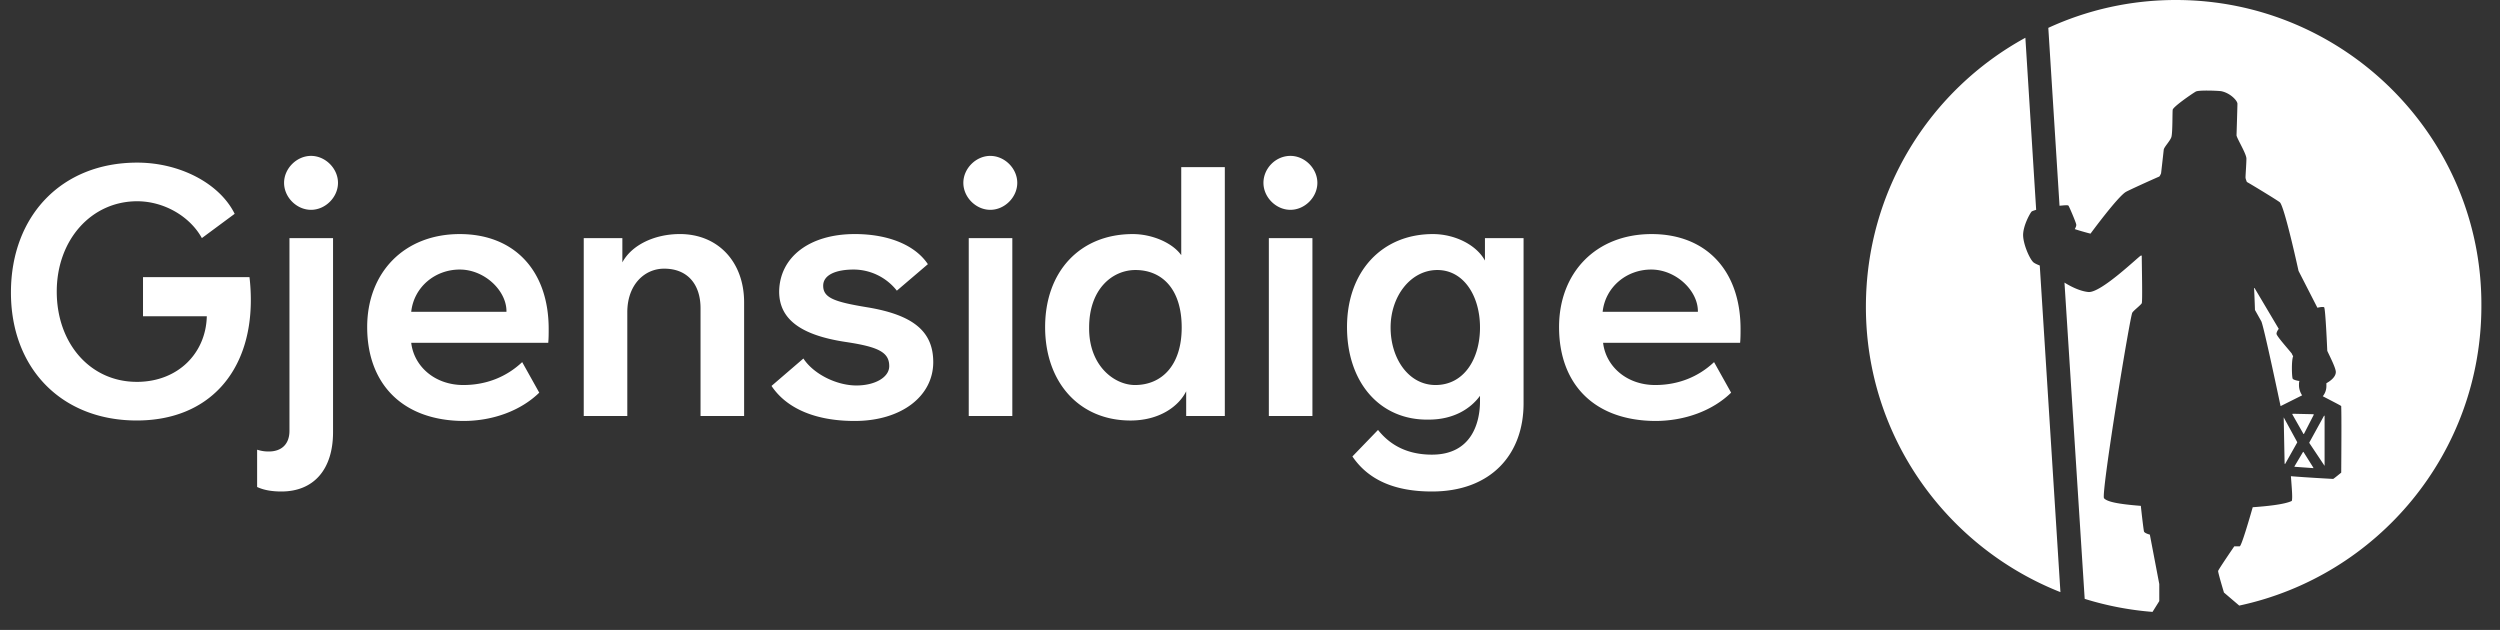
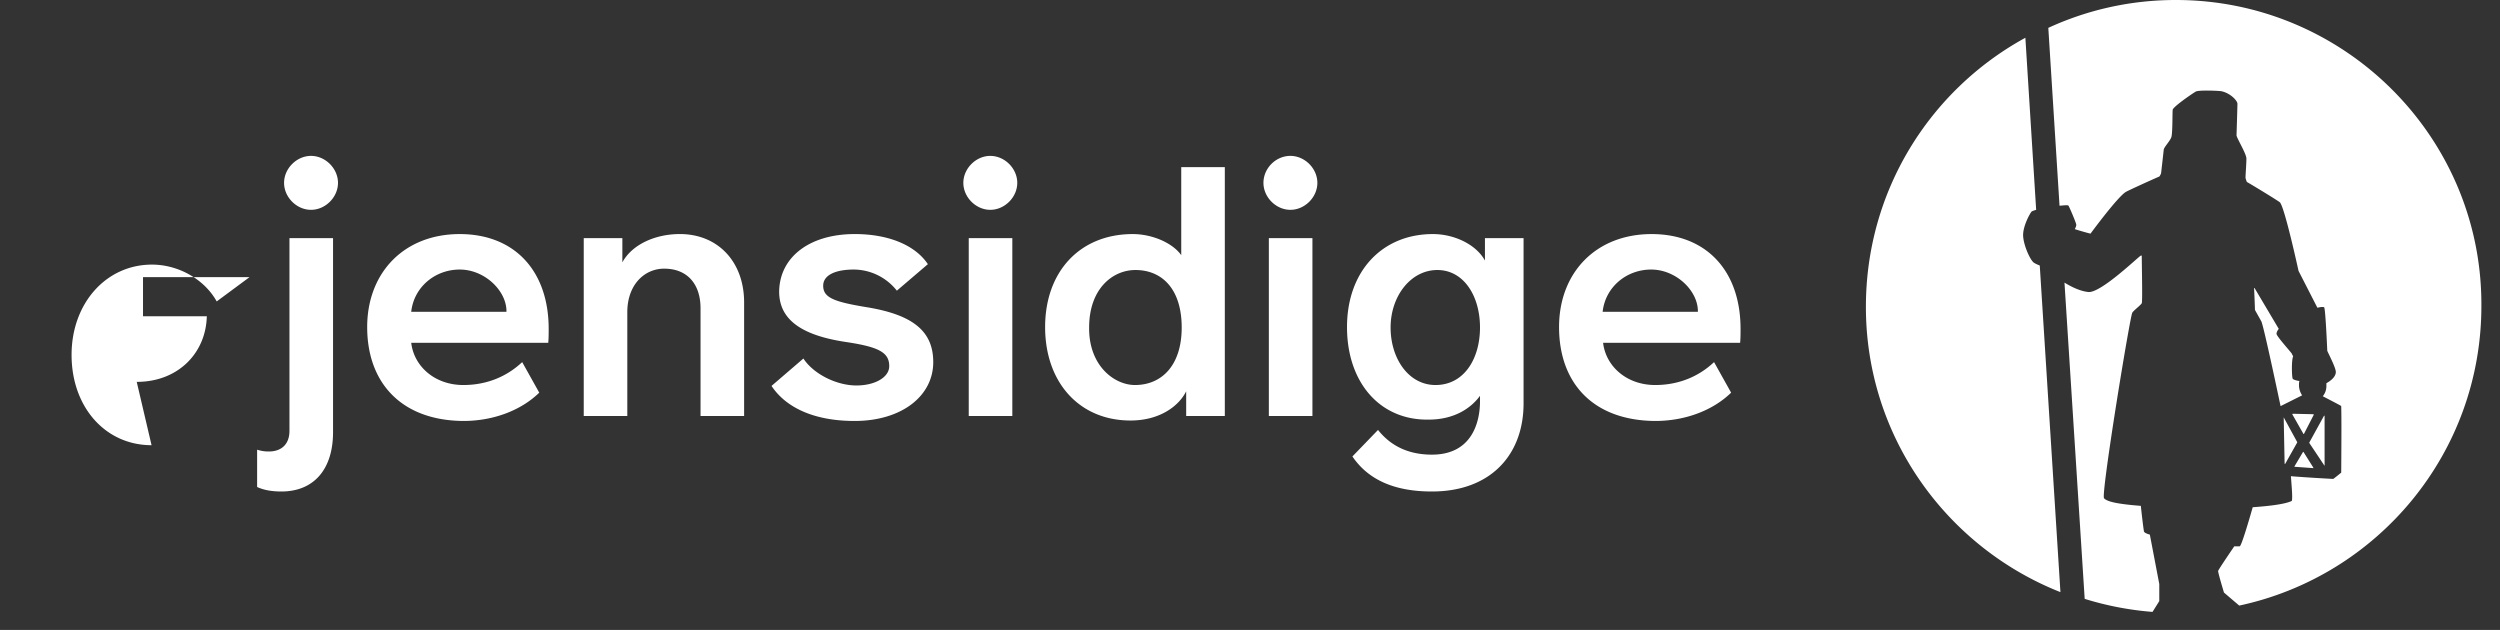
<svg xmlns="http://www.w3.org/2000/svg" width="127" height="32" viewBox="0 0 127 32" fill="none">
  <rect x="0" y="0" width="127" height="32" fill="#333333" stroke="none" />
-   <path d="M117.519 23.78v-.022l-.502-.799h-.023l-.434.73v.023l.959.069zm-1.05-2.76l-.023.022.571 1.004h.022l.503-.981-.023-.023-1.05-.023zm-.457.182l.046 2.35.023.023.616-1.095v-.023l-.685-1.255zm2.077 2.464v-2.533l-.023-.023-.753 1.37v.023l.776 1.163zm-3.56-9.037h-.023c.023.41.046 1.118.046 1.118l.319.57c.115.183.982 4.314.982 4.314l1.095-.548a.939.939 0 01-.16-.502c0-.09 0-.16.023-.228-.045 0-.296-.046-.342-.114-.046-.091-.069-.936.023-1.141-.023-.046-.046-.069-.069-.137-.159-.205-.776-.89-.776-1.004 0-.114.114-.251.114-.251l-1.232-2.077zm-5.614 12.37c-.023-.069-.137-1.05-.16-1.301-1.164-.092-1.712-.206-1.871-.388-.16-.206 1.323-9.266 1.437-9.426.069-.114.434-.388.48-.48.045-.09 0-1.962 0-2.418h-.046c-.068 0-2.031 1.917-2.67 1.848-.457-.045-.959-.32-1.21-.479l1.027 16.067c1.096.342 2.26.57 3.446.662l.343-.548v-.867l-.479-2.51s-.274-.07-.297-.16zM110.535 0c-2.305 0-4.496.502-6.481 1.415l.57 9.037c.251-.022.434-.045.457 0 .068.115.365.822.388.936.023.069-.023.16-.069.251.274.092.776.229.799.229 0 0 1.392-1.895 1.803-2.123.114-.068 1.21-.57 1.689-.776.045-.046.068-.114.091-.16.023-.182.114-1.004.137-1.21.023-.136.32-.433.388-.638.068-.228.046-1.301.068-1.392.046-.16.936-.776 1.164-.913.137-.092 1.164-.046 1.301-.023.457.091.822.48.822.639 0 .137-.046 1.597-.046 1.597 0 .137.502.936.502 1.187s-.045.822-.045.959c0 .045.022.114.068.228.32.183 1.484.89 1.666 1.027.228.137.959 3.492.959 3.492l.958 1.871s.274-.068.342-.023c.069.046.16 2.214.16 2.214.114.251.434.867.434 1.073 0 .228-.228.433-.479.57v.137a.815.815 0 01-.183.525c.342.183.936.48.936.502 0 .137.023.251 0 3.378 0 0-.388.32-.411.32-.023 0-1.324-.07-2.145-.138.045.617.091 1.096.045 1.256-.365.182-1.323.274-1.985.32-.137.478-.571 1.985-.662 1.985h-.274s-.799 1.164-.822 1.255c0 .114.297 1.095.297 1.095l.776.662c7.029-1.506 12.301-7.736 12.301-15.222C126.1 6.984 119.116 0 110.535 0zM103.3 13.328c-.205-.182-.547-.981-.525-1.438.023-.433.297-.958.411-1.118.023-.045.114-.068.251-.114l-.548-8.74c-4.838 2.647-8.101 7.759-8.101 13.67 0 6.595 4.108 12.21 9.882 14.492l-1.05-16.592c-.114-.046-.228-.091-.32-.16zM6.946 19.399c2.1 0 3.514-1.46 3.56-3.332H7.265V14.08h5.409c.046.388.068.776.068 1.164 0 3.652-2.145 6.117-5.796 6.117-3.835 0-6.413-2.67-6.39-6.55.022-3.857 2.578-6.55 6.412-6.55 2.191 0 4.2 1.072 4.953 2.601l-1.666 1.233c-.616-1.118-1.94-1.871-3.287-1.871-2.328 0-4.085 1.962-4.085 4.587 0 2.647 1.712 4.587 4.063 4.587zm7.348 5.569c-.479 0-.89-.069-1.232-.229v-1.894c.228.069.388.091.593.091.64 0 1.05-.365 1.05-1.05v-9.79h2.214v9.859c0 1.894-.982 3.013-2.625 3.013zM15.8 7.919c.73 0 1.37.64 1.37 1.37 0 .73-.64 1.37-1.37 1.37-.73 0-1.369-.64-1.369-1.37 0-.73.64-1.37 1.37-1.37zm2.853 8.696c0-2.762 1.872-4.724 4.702-4.724 2.784 0 4.518 1.87 4.518 4.815 0 .251 0 .48-.022.707H20.89c.137 1.187 1.187 2.146 2.647 2.146 1.164 0 2.191-.411 2.99-1.164l.867 1.552c-.936.913-2.35 1.438-3.857 1.438-3.126-.023-4.884-1.918-4.884-4.77zm7.075-.776c.023-1.05-1.095-2.146-2.373-2.146-1.256 0-2.328.89-2.465 2.146h4.838zm5.888-3.743v1.232c.48-.89 1.643-1.438 2.921-1.438 1.94 0 3.264 1.415 3.264 3.47v5.773h-2.214v-5.477c0-1.187-.639-2.008-1.848-2.008-1.005 0-1.872.821-1.872 2.213v5.272h-2.213v-9.037h1.962zm11.8-.206c1.734 0 3.08.571 3.72 1.53l-1.576 1.346a2.802 2.802 0 00-2.19-1.073c-.913 0-1.552.274-1.552.822 0 .616.57.822 2.236 1.095 2.35.389 3.355 1.233 3.355 2.785 0 1.734-1.62 2.99-3.994 2.99-1.962 0-3.446-.617-4.222-1.78l1.62-1.393c.503.776 1.666 1.37 2.694 1.37.935 0 1.666-.411 1.666-.982 0-.707-.548-.981-2.237-1.232-2.237-.342-3.355-1.141-3.355-2.556.023-1.758 1.552-2.921 3.834-2.921zm6.892-3.97c.73 0 1.369.638 1.369 1.369 0 .73-.64 1.37-1.37 1.37-.73 0-1.369-.64-1.369-1.37 0-.73.64-1.37 1.37-1.37zm1.118 13.213h-2.214v-9.037h2.214v9.037zm1.666-4.518c0-2.83 1.78-4.724 4.45-4.724 1.004 0 2.031.456 2.465 1.072V8.49h2.214v12.643h-1.963v-1.255c-.388.776-1.37 1.484-2.83 1.484-2.602 0-4.336-1.94-4.336-4.747zm4.564 2.944c1.347 0 2.374-.982 2.374-2.922 0-1.962-1.004-2.92-2.35-2.92-1.165 0-2.352.958-2.352 2.92-.023 1.94 1.278 2.922 2.328 2.922zm7.897-11.64c.73 0 1.369.64 1.369 1.37 0 .73-.639 1.37-1.37 1.37-.73 0-1.369-.64-1.369-1.37 0-.73.616-1.37 1.37-1.37zm1.118 13.214h-2.214v-9.037h2.214v9.037zm1.757-4.518c0-2.83 1.78-4.724 4.36-4.724 1.118 0 2.213.547 2.647 1.346v-1.141h1.962v8.398c0 2.602-1.666 4.474-4.655 4.474-1.872 0-3.218-.571-4.04-1.78l1.301-1.347c.456.57 1.255 1.255 2.739 1.255 2.03 0 2.442-1.643 2.442-2.716v-.273c-.48.661-1.347 1.209-2.602 1.209-2.488.046-4.154-1.894-4.154-4.701zm4.496 2.944c1.46 0 2.26-1.347 2.26-2.922 0-1.597-.822-2.92-2.168-2.92-1.347 0-2.374 1.323-2.374 2.92 0 1.575.913 2.922 2.282 2.922zm6.276-2.944c0-2.762 1.872-4.724 4.702-4.724 2.784 0 4.518 1.87 4.518 4.815 0 .251 0 .48-.022.707h-6.961c.137 1.187 1.187 2.146 2.647 2.146 1.164 0 2.191-.411 2.99-1.164l.867 1.552c-.936.913-2.35 1.438-3.857 1.438-3.15-.023-4.884-1.918-4.884-4.77zm7.052-.776c.023-1.05-1.095-2.146-2.373-2.146-1.255 0-2.328.89-2.465 2.146h4.838z" fill="#fff" />
+   <path d="M117.519 23.78v-.022l-.502-.799h-.023l-.434.73v.023l.959.069zm-1.05-2.76l-.023.022.571 1.004h.022l.503-.981-.023-.023-1.05-.023zm-.457.182l.046 2.35.023.023.616-1.095v-.023l-.685-1.255zm2.077 2.464v-2.533l-.023-.023-.753 1.37v.023l.776 1.163zm-3.56-9.037h-.023c.023.41.046 1.118.046 1.118l.319.57c.115.183.982 4.314.982 4.314l1.095-.548a.939.939 0 01-.16-.502c0-.09 0-.16.023-.228-.045 0-.296-.046-.342-.114-.046-.091-.069-.936.023-1.141-.023-.046-.046-.069-.069-.137-.159-.205-.776-.89-.776-1.004 0-.114.114-.251.114-.251l-1.232-2.077zm-5.614 12.37c-.023-.069-.137-1.05-.16-1.301-1.164-.092-1.712-.206-1.871-.388-.16-.206 1.323-9.266 1.437-9.426.069-.114.434-.388.48-.48.045-.09 0-1.962 0-2.418h-.046c-.068 0-2.031 1.917-2.67 1.848-.457-.045-.959-.32-1.21-.479l1.027 16.067c1.096.342 2.26.57 3.446.662l.343-.548v-.867l-.479-2.51s-.274-.07-.297-.16zM110.535 0c-2.305 0-4.496.502-6.481 1.415l.57 9.037c.251-.022.434-.045.457 0 .068.115.365.822.388.936.023.069-.023.16-.069.251.274.092.776.229.799.229 0 0 1.392-1.895 1.803-2.123.114-.068 1.21-.57 1.689-.776.045-.046.068-.114.091-.16.023-.182.114-1.004.137-1.21.023-.136.32-.433.388-.638.068-.228.046-1.301.068-1.392.046-.16.936-.776 1.164-.913.137-.092 1.164-.046 1.301-.023.457.091.822.48.822.639 0 .137-.046 1.597-.046 1.597 0 .137.502.936.502 1.187s-.045.822-.045.959c0 .045.022.114.068.228.32.183 1.484.89 1.666 1.027.228.137.959 3.492.959 3.492l.958 1.871s.274-.068.342-.023c.069.046.16 2.214.16 2.214.114.251.434.867.434 1.073 0 .228-.228.433-.479.57v.137a.815.815 0 01-.183.525c.342.183.936.48.936.502 0 .137.023.251 0 3.378 0 0-.388.32-.411.32-.023 0-1.324-.07-2.145-.138.045.617.091 1.096.045 1.256-.365.182-1.323.274-1.985.32-.137.478-.571 1.985-.662 1.985h-.274s-.799 1.164-.822 1.255c0 .114.297 1.095.297 1.095l.776.662c7.029-1.506 12.301-7.736 12.301-15.222C126.1 6.984 119.116 0 110.535 0zM103.3 13.328c-.205-.182-.547-.981-.525-1.438.023-.433.297-.958.411-1.118.023-.045.114-.068.251-.114l-.548-8.74c-4.838 2.647-8.101 7.759-8.101 13.67 0 6.595 4.108 12.21 9.882 14.492l-1.05-16.592c-.114-.046-.228-.091-.32-.16zM6.946 19.399c2.1 0 3.514-1.46 3.56-3.332H7.265V14.08h5.409l-1.666 1.233c-.616-1.118-1.94-1.871-3.287-1.871-2.328 0-4.085 1.962-4.085 4.587 0 2.647 1.712 4.587 4.063 4.587zm7.348 5.569c-.479 0-.89-.069-1.232-.229v-1.894c.228.069.388.091.593.091.64 0 1.05-.365 1.05-1.05v-9.79h2.214v9.859c0 1.894-.982 3.013-2.625 3.013zM15.8 7.919c.73 0 1.37.64 1.37 1.37 0 .73-.64 1.37-1.37 1.37-.73 0-1.369-.64-1.369-1.37 0-.73.64-1.37 1.37-1.37zm2.853 8.696c0-2.762 1.872-4.724 4.702-4.724 2.784 0 4.518 1.87 4.518 4.815 0 .251 0 .48-.022.707H20.89c.137 1.187 1.187 2.146 2.647 2.146 1.164 0 2.191-.411 2.99-1.164l.867 1.552c-.936.913-2.35 1.438-3.857 1.438-3.126-.023-4.884-1.918-4.884-4.77zm7.075-.776c.023-1.05-1.095-2.146-2.373-2.146-1.256 0-2.328.89-2.465 2.146h4.838zm5.888-3.743v1.232c.48-.89 1.643-1.438 2.921-1.438 1.94 0 3.264 1.415 3.264 3.47v5.773h-2.214v-5.477c0-1.187-.639-2.008-1.848-2.008-1.005 0-1.872.821-1.872 2.213v5.272h-2.213v-9.037h1.962zm11.8-.206c1.734 0 3.08.571 3.72 1.53l-1.576 1.346a2.802 2.802 0 00-2.19-1.073c-.913 0-1.552.274-1.552.822 0 .616.57.822 2.236 1.095 2.35.389 3.355 1.233 3.355 2.785 0 1.734-1.62 2.99-3.994 2.99-1.962 0-3.446-.617-4.222-1.78l1.62-1.393c.503.776 1.666 1.37 2.694 1.37.935 0 1.666-.411 1.666-.982 0-.707-.548-.981-2.237-1.232-2.237-.342-3.355-1.141-3.355-2.556.023-1.758 1.552-2.921 3.834-2.921zm6.892-3.97c.73 0 1.369.638 1.369 1.369 0 .73-.64 1.37-1.37 1.37-.73 0-1.369-.64-1.369-1.37 0-.73.64-1.37 1.37-1.37zm1.118 13.213h-2.214v-9.037h2.214v9.037zm1.666-4.518c0-2.83 1.78-4.724 4.45-4.724 1.004 0 2.031.456 2.465 1.072V8.49h2.214v12.643h-1.963v-1.255c-.388.776-1.37 1.484-2.83 1.484-2.602 0-4.336-1.94-4.336-4.747zm4.564 2.944c1.347 0 2.374-.982 2.374-2.922 0-1.962-1.004-2.92-2.35-2.92-1.165 0-2.352.958-2.352 2.92-.023 1.94 1.278 2.922 2.328 2.922zm7.897-11.64c.73 0 1.369.64 1.369 1.37 0 .73-.639 1.37-1.37 1.37-.73 0-1.369-.64-1.369-1.37 0-.73.616-1.37 1.37-1.37zm1.118 13.214h-2.214v-9.037h2.214v9.037zm1.757-4.518c0-2.83 1.78-4.724 4.36-4.724 1.118 0 2.213.547 2.647 1.346v-1.141h1.962v8.398c0 2.602-1.666 4.474-4.655 4.474-1.872 0-3.218-.571-4.04-1.78l1.301-1.347c.456.57 1.255 1.255 2.739 1.255 2.03 0 2.442-1.643 2.442-2.716v-.273c-.48.661-1.347 1.209-2.602 1.209-2.488.046-4.154-1.894-4.154-4.701zm4.496 2.944c1.46 0 2.26-1.347 2.26-2.922 0-1.597-.822-2.92-2.168-2.92-1.347 0-2.374 1.323-2.374 2.92 0 1.575.913 2.922 2.282 2.922zm6.276-2.944c0-2.762 1.872-4.724 4.702-4.724 2.784 0 4.518 1.87 4.518 4.815 0 .251 0 .48-.022.707h-6.961c.137 1.187 1.187 2.146 2.647 2.146 1.164 0 2.191-.411 2.99-1.164l.867 1.552c-.936.913-2.35 1.438-3.857 1.438-3.15-.023-4.884-1.918-4.884-4.77zm7.052-.776c.023-1.05-1.095-2.146-2.373-2.146-1.255 0-2.328.89-2.465 2.146h4.838z" fill="#fff" />
</svg>